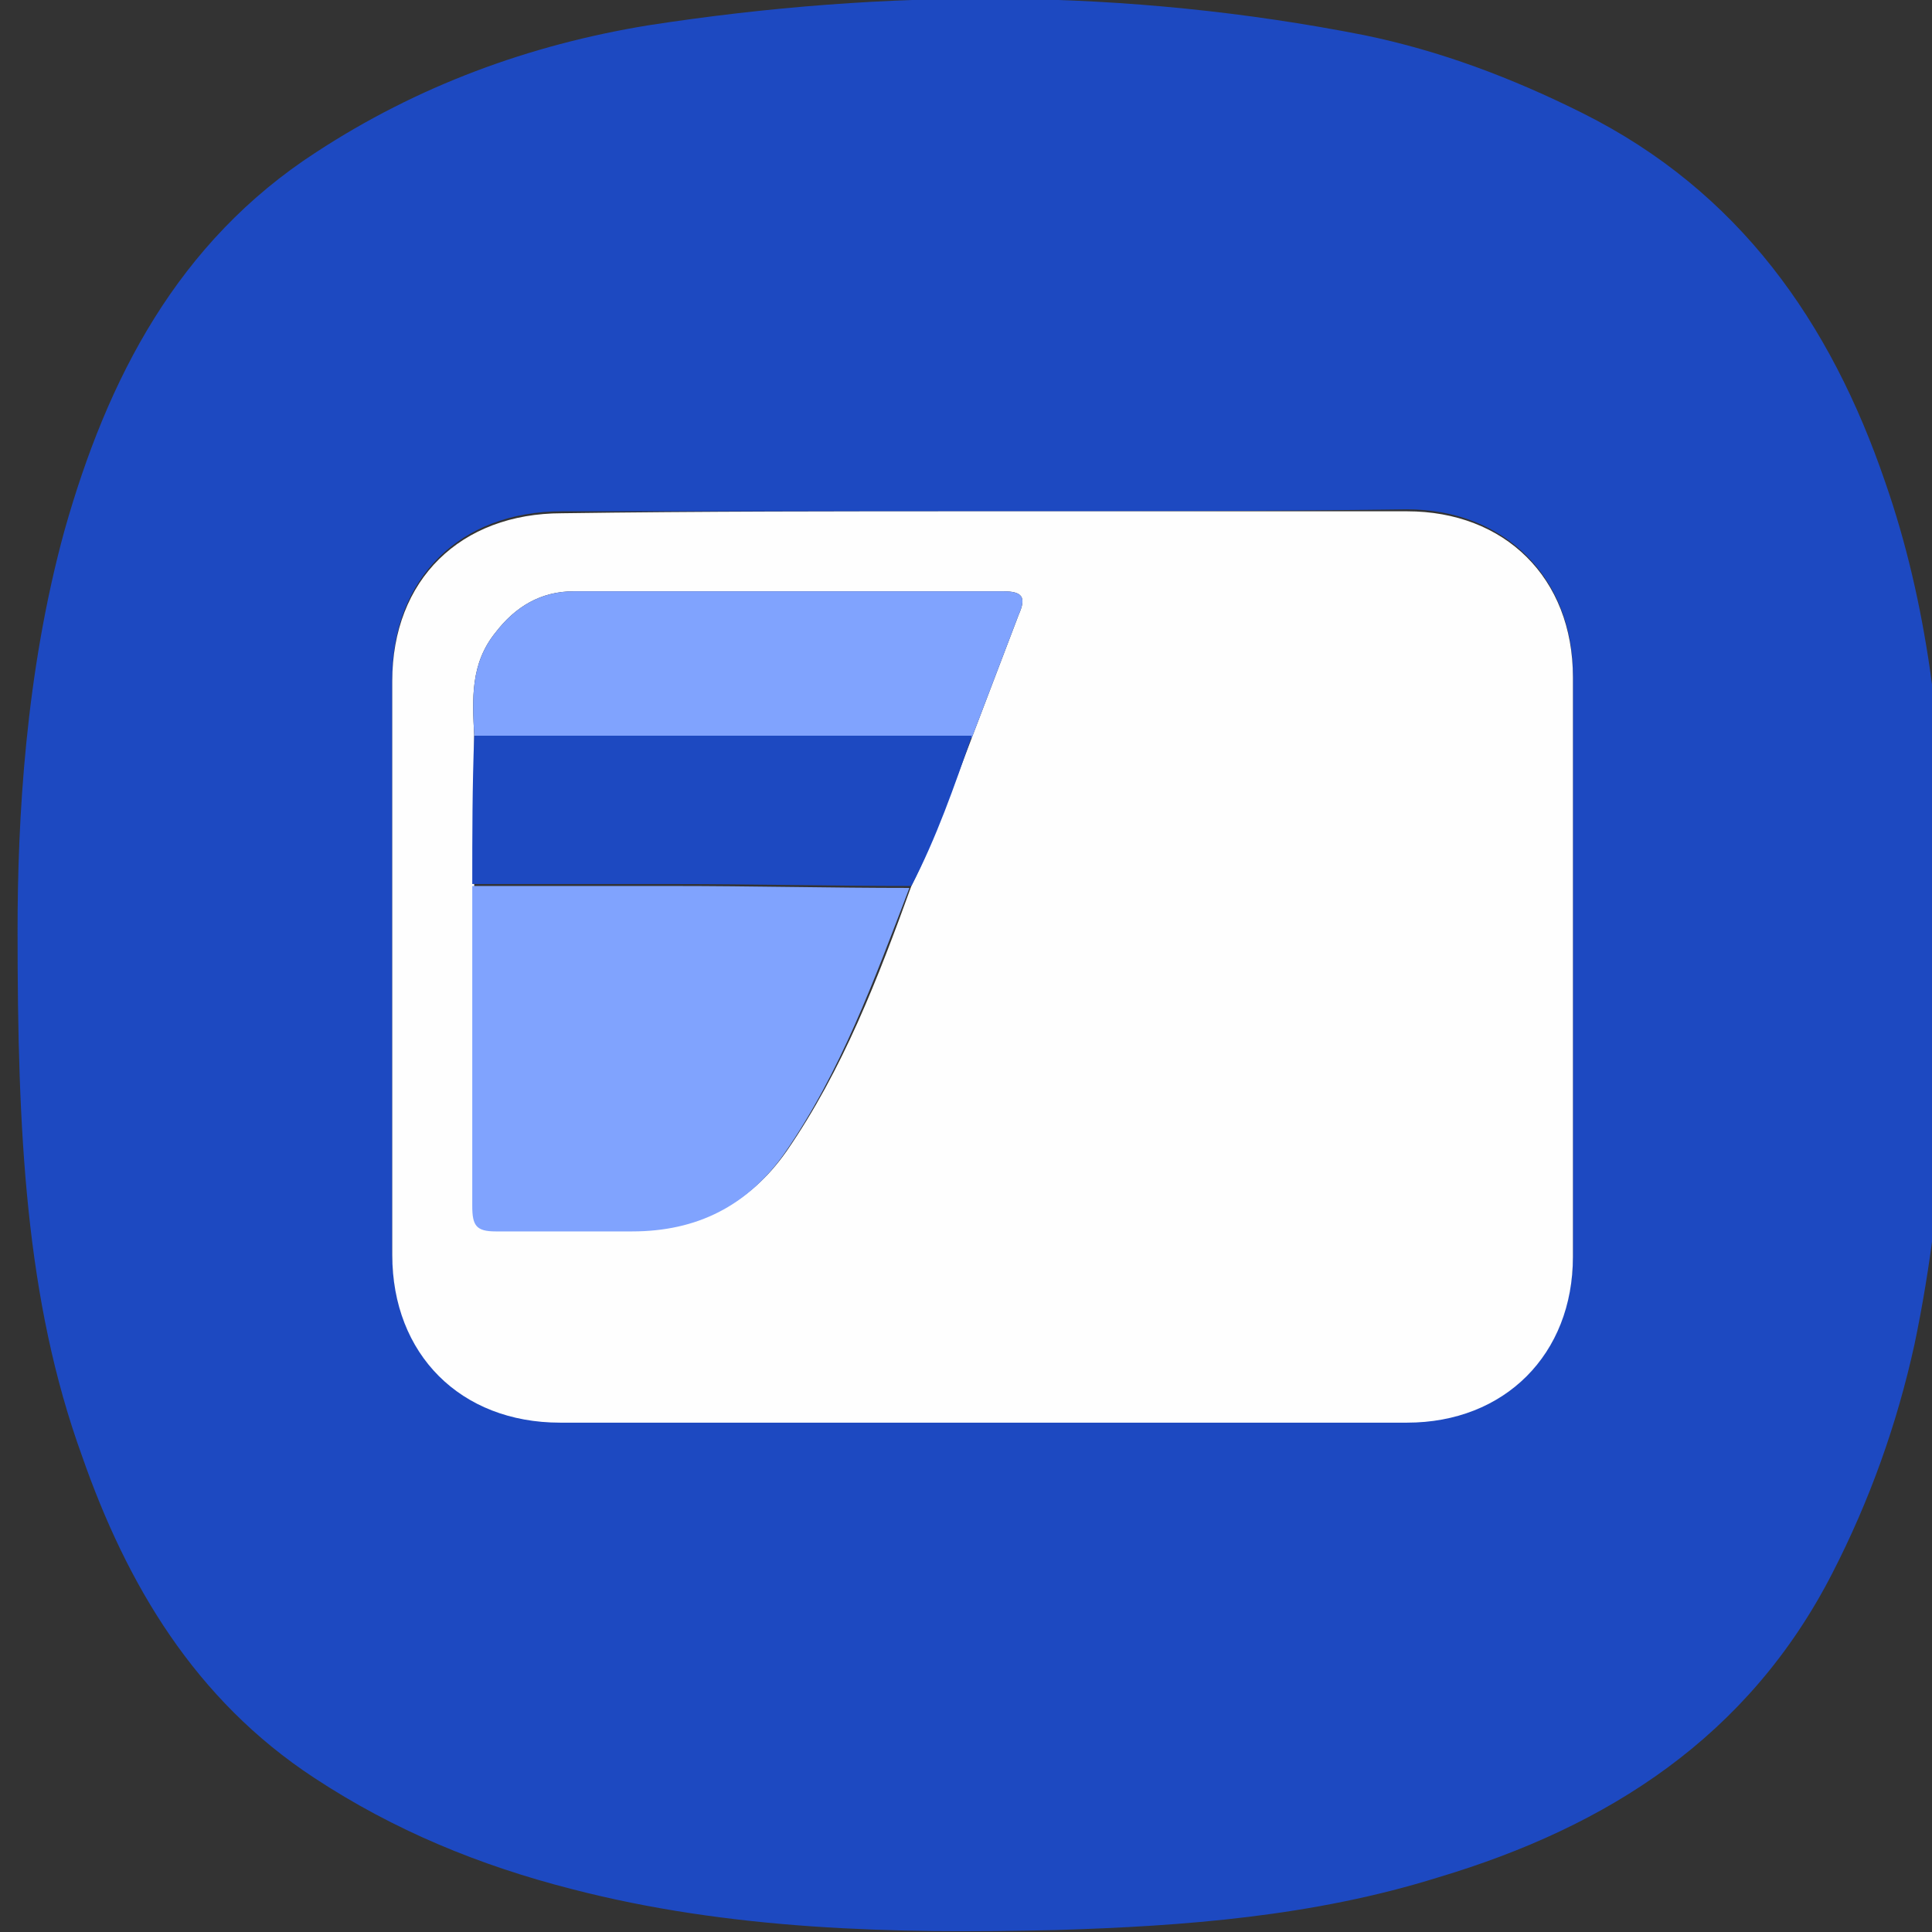
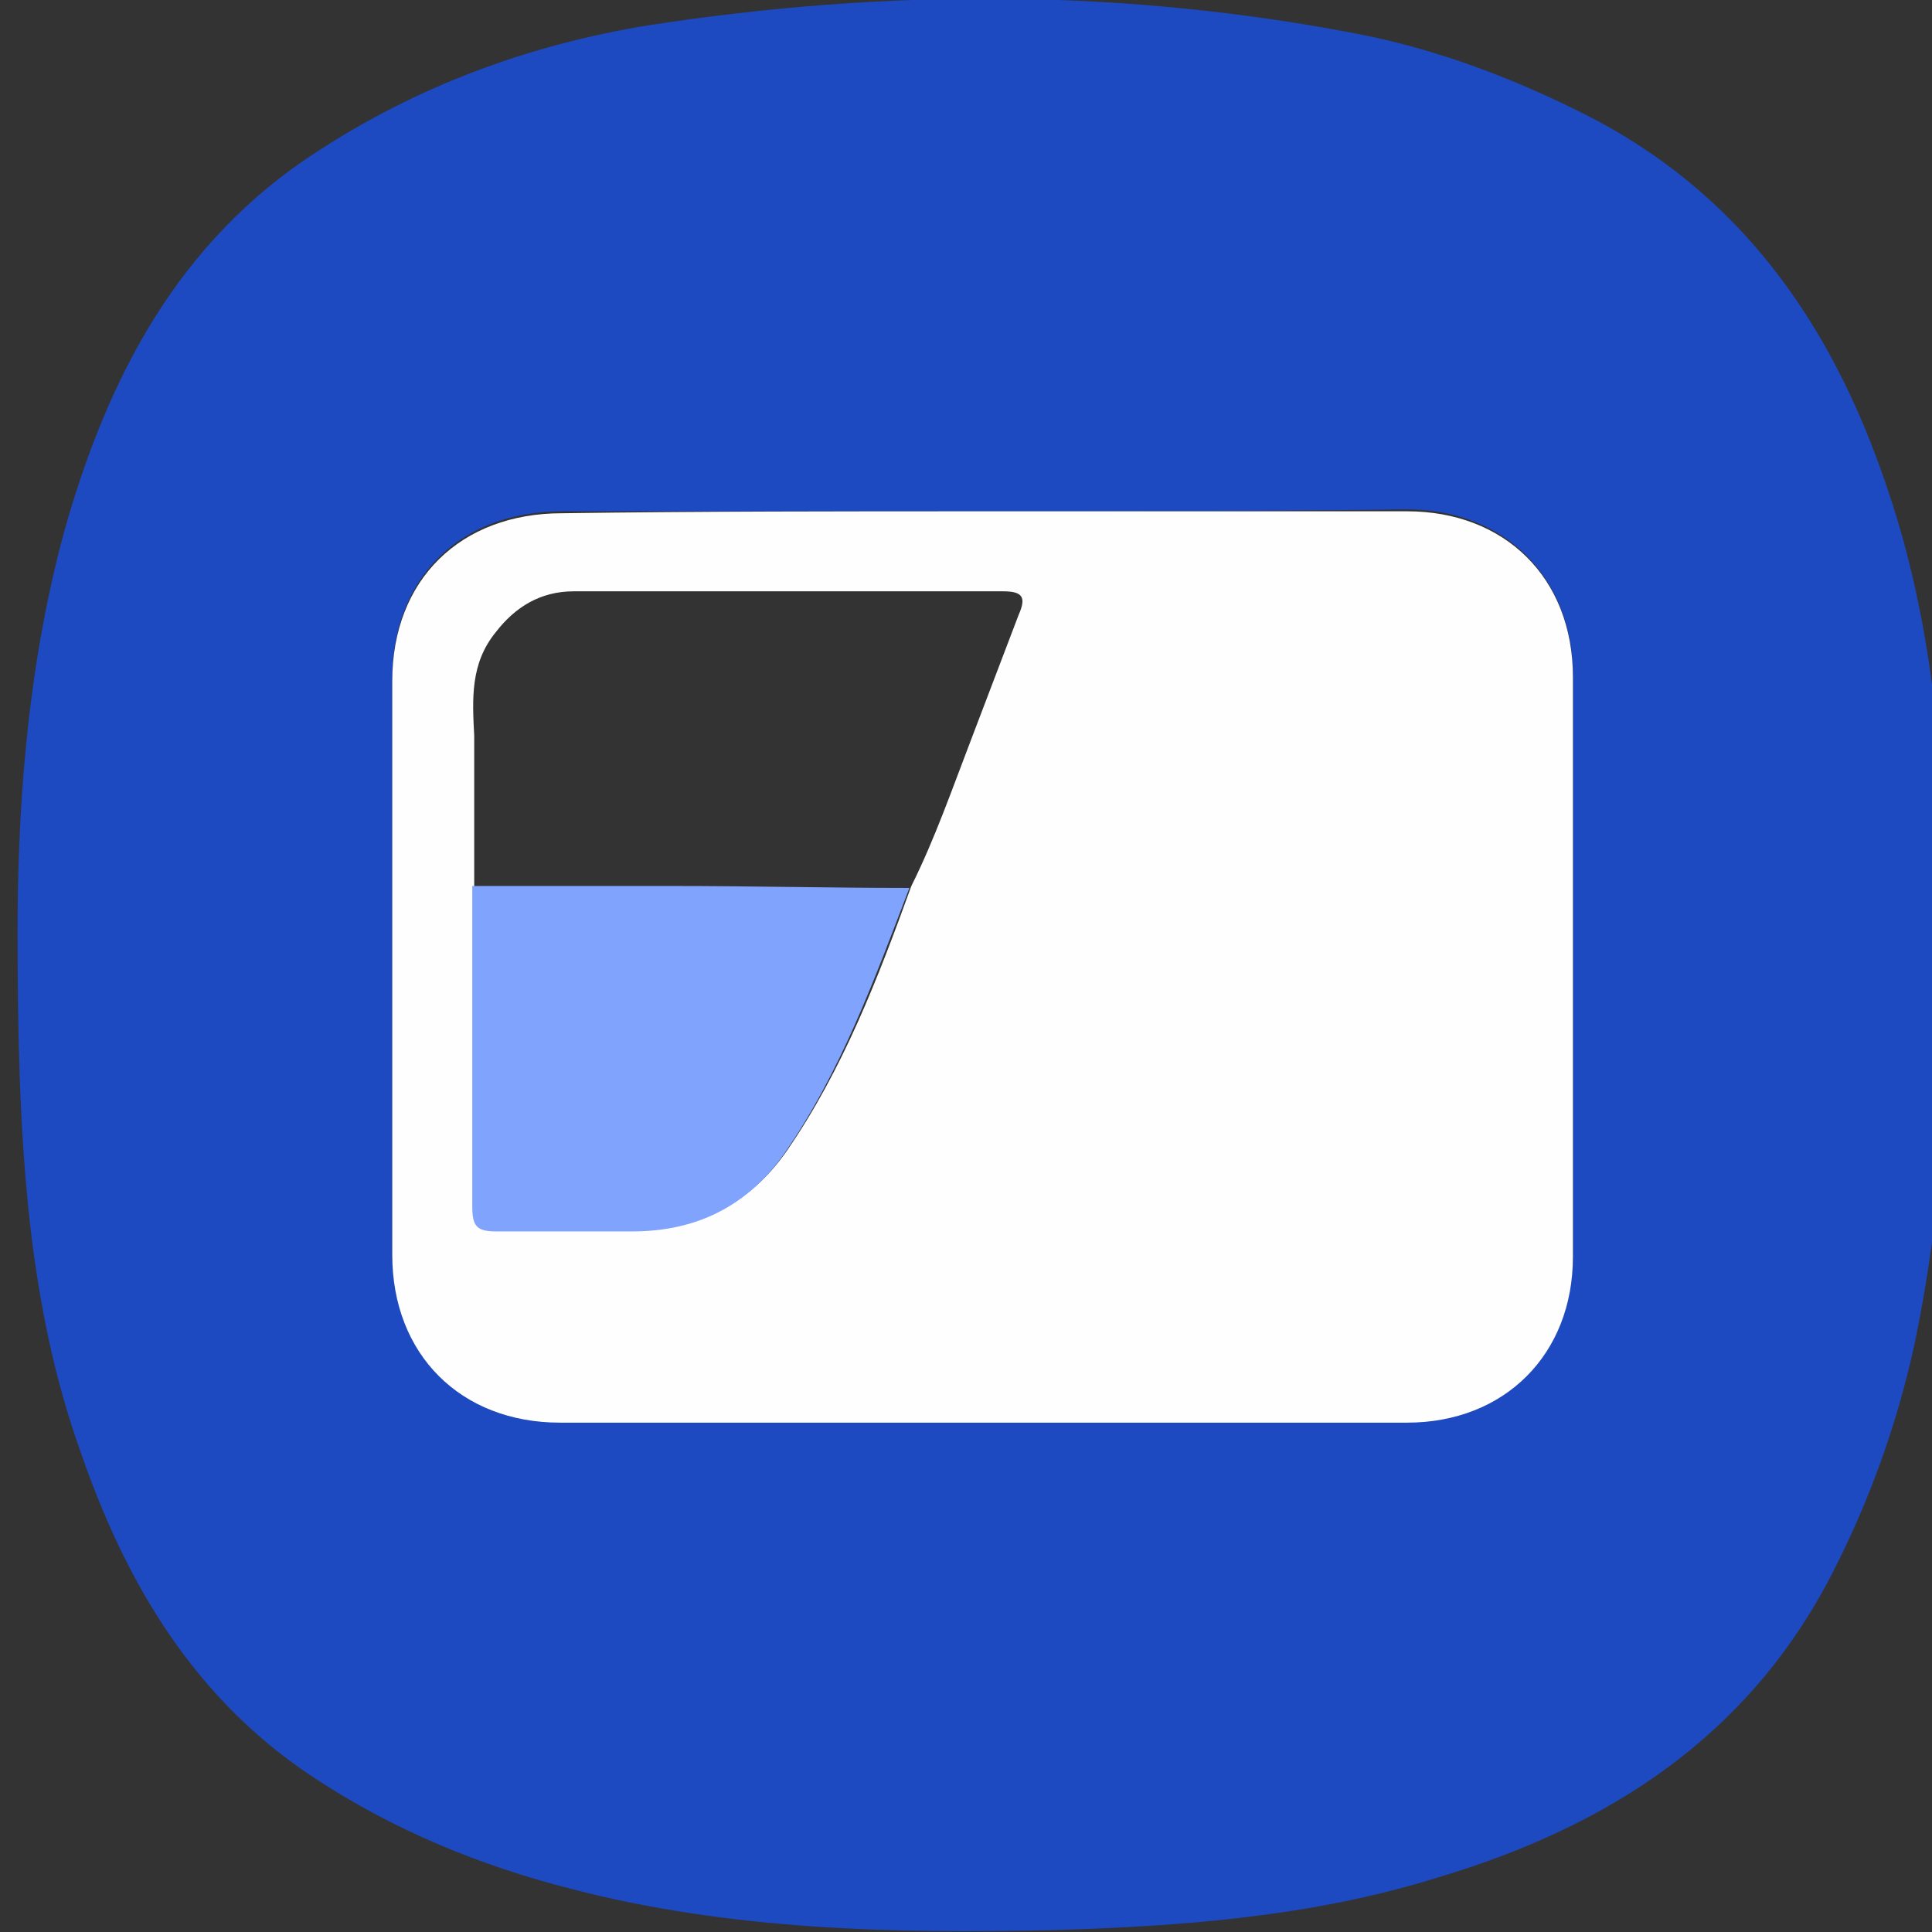
<svg xmlns="http://www.w3.org/2000/svg" version="1.1" id="Layer_1" x="0px" y="0px" viewBox="0 0 99 99" style="enable-background:new 0 0 99 99;" xml:space="preserve">
  <rect x="0" y="0" width="99" height="99" fill="#333333" stroke="none" />
  <style type="text/css">
	.st0{fill:#1D49C1;}
	.st1{fill:#FEFEFE;}
	.st2{fill:#80A3FE;}
</style>
  <g>
    <g>
      <path class="st0" d="M0.9,47.7c0-5.7,0.4-13.2,2.4-20.5c2.2-7.8,5.8-14.8,12.9-19.4c5.2-3.4,10.9-5.5,17-6.5    c12.3-1.9,24.5-1.9,36.7,0.5c3.9,0.8,7.6,2.2,11.2,4c8,4,12.7,10.7,15.5,18.9c2.2,6.3,2.9,12.9,3.1,19.5    c0.3,8.3,0.1,16.6-1.6,24.7c-0.9,4.1-2.3,8-4.2,11.7c-4.3,8.4-11.5,13-20.2,15.6c-6.4,2-13,2.5-19.6,2.7c-8.3,0.2-16.7,0-24.8-2.1    c-4.7-1.2-9.1-3-13.2-5.7c-6.1-4-9.6-9.9-11.9-16.5C1.3,66.6,0.9,58,0.9,47.7z M50.3,26.2c-7.2,0-14.3,0-21.5,0    c-5.2,0-8.7,3.4-8.7,8.6c0,9.8,0,19.6,0,29.4c0,5.1,3.5,8.6,8.6,8.6c14.5,0,29,0,43.4,0c5,0,8.5-3.5,8.5-8.5c0-9.9,0-19.8,0-29.7    c0-5-3.5-8.5-8.5-8.5C64.8,26.2,57.5,26.2,50.3,26.2z" />
      <path class="st1" d="M50.3,26.2c7.3,0,14.5,0,21.8,0c5,0,8.5,3.4,8.5,8.5c0,9.9,0,19.8,0,29.7c0,5-3.5,8.5-8.5,8.5    c-14.5,0-29,0-43.4,0c-5.1,0-8.6-3.5-8.6-8.6c0-9.8,0-19.6,0-29.4c0-5.2,3.5-8.6,8.7-8.6C35.9,26.2,43.1,26.2,50.3,26.2z     M49.8,37.8c0.8-2.1,1.6-4.2,2.4-6.3c0.4-0.9,0.2-1.2-0.8-1.2c-7.3,0-14.7,0-22,0c-1.7,0-3,0.8-4,2.1c-1.3,1.6-1.2,3.4-1.1,5.3    c0,2.5,0,5.1,0,7.6c0,5.5,0,11,0,16.4c0,0.9,0.2,1.3,1.2,1.3c2.3-0.1,4.7,0,7,0c3.3,0,5.9-1.3,7.8-4c2.9-4.2,4.7-8.9,6.4-13.6    C47.9,43,48.8,40.4,49.8,37.8z" />
      <path class="st2" d="M46.6,45.5c-1.8,4.7-3.5,9.4-6.4,13.6c-1.9,2.7-4.5,4-7.8,4c-2.3,0-4.7,0-7,0c-1,0-1.2-0.3-1.2-1.3    c0-5.5,0-11,0-16.4c3.4,0,6.8,0,10.3,0C38.5,45.4,42.6,45.5,46.6,45.5z" />
-       <path class="st2" d="M24.3,37.7c-0.1-1.9-0.2-3.7,1.1-5.3c1-1.3,2.3-2.1,4-2.1c7.3,0,14.7,0,22,0c1,0,1.2,0.3,0.8,1.2    c-0.8,2.1-1.6,4.2-2.4,6.3C41.3,37.8,32.8,37.7,24.3,37.7z" />
-       <path class="st0" d="M24.3,37.7c8.5,0,17,0,25.5,0c-0.9,2.6-1.8,5.2-3.1,7.7c-4.1,0-8.1-0.1-12.2-0.1c-3.4,0-6.8,0-10.3,0    C24.2,42.8,24.2,40.3,24.3,37.7z" />
    </g>
  </g>
</svg>